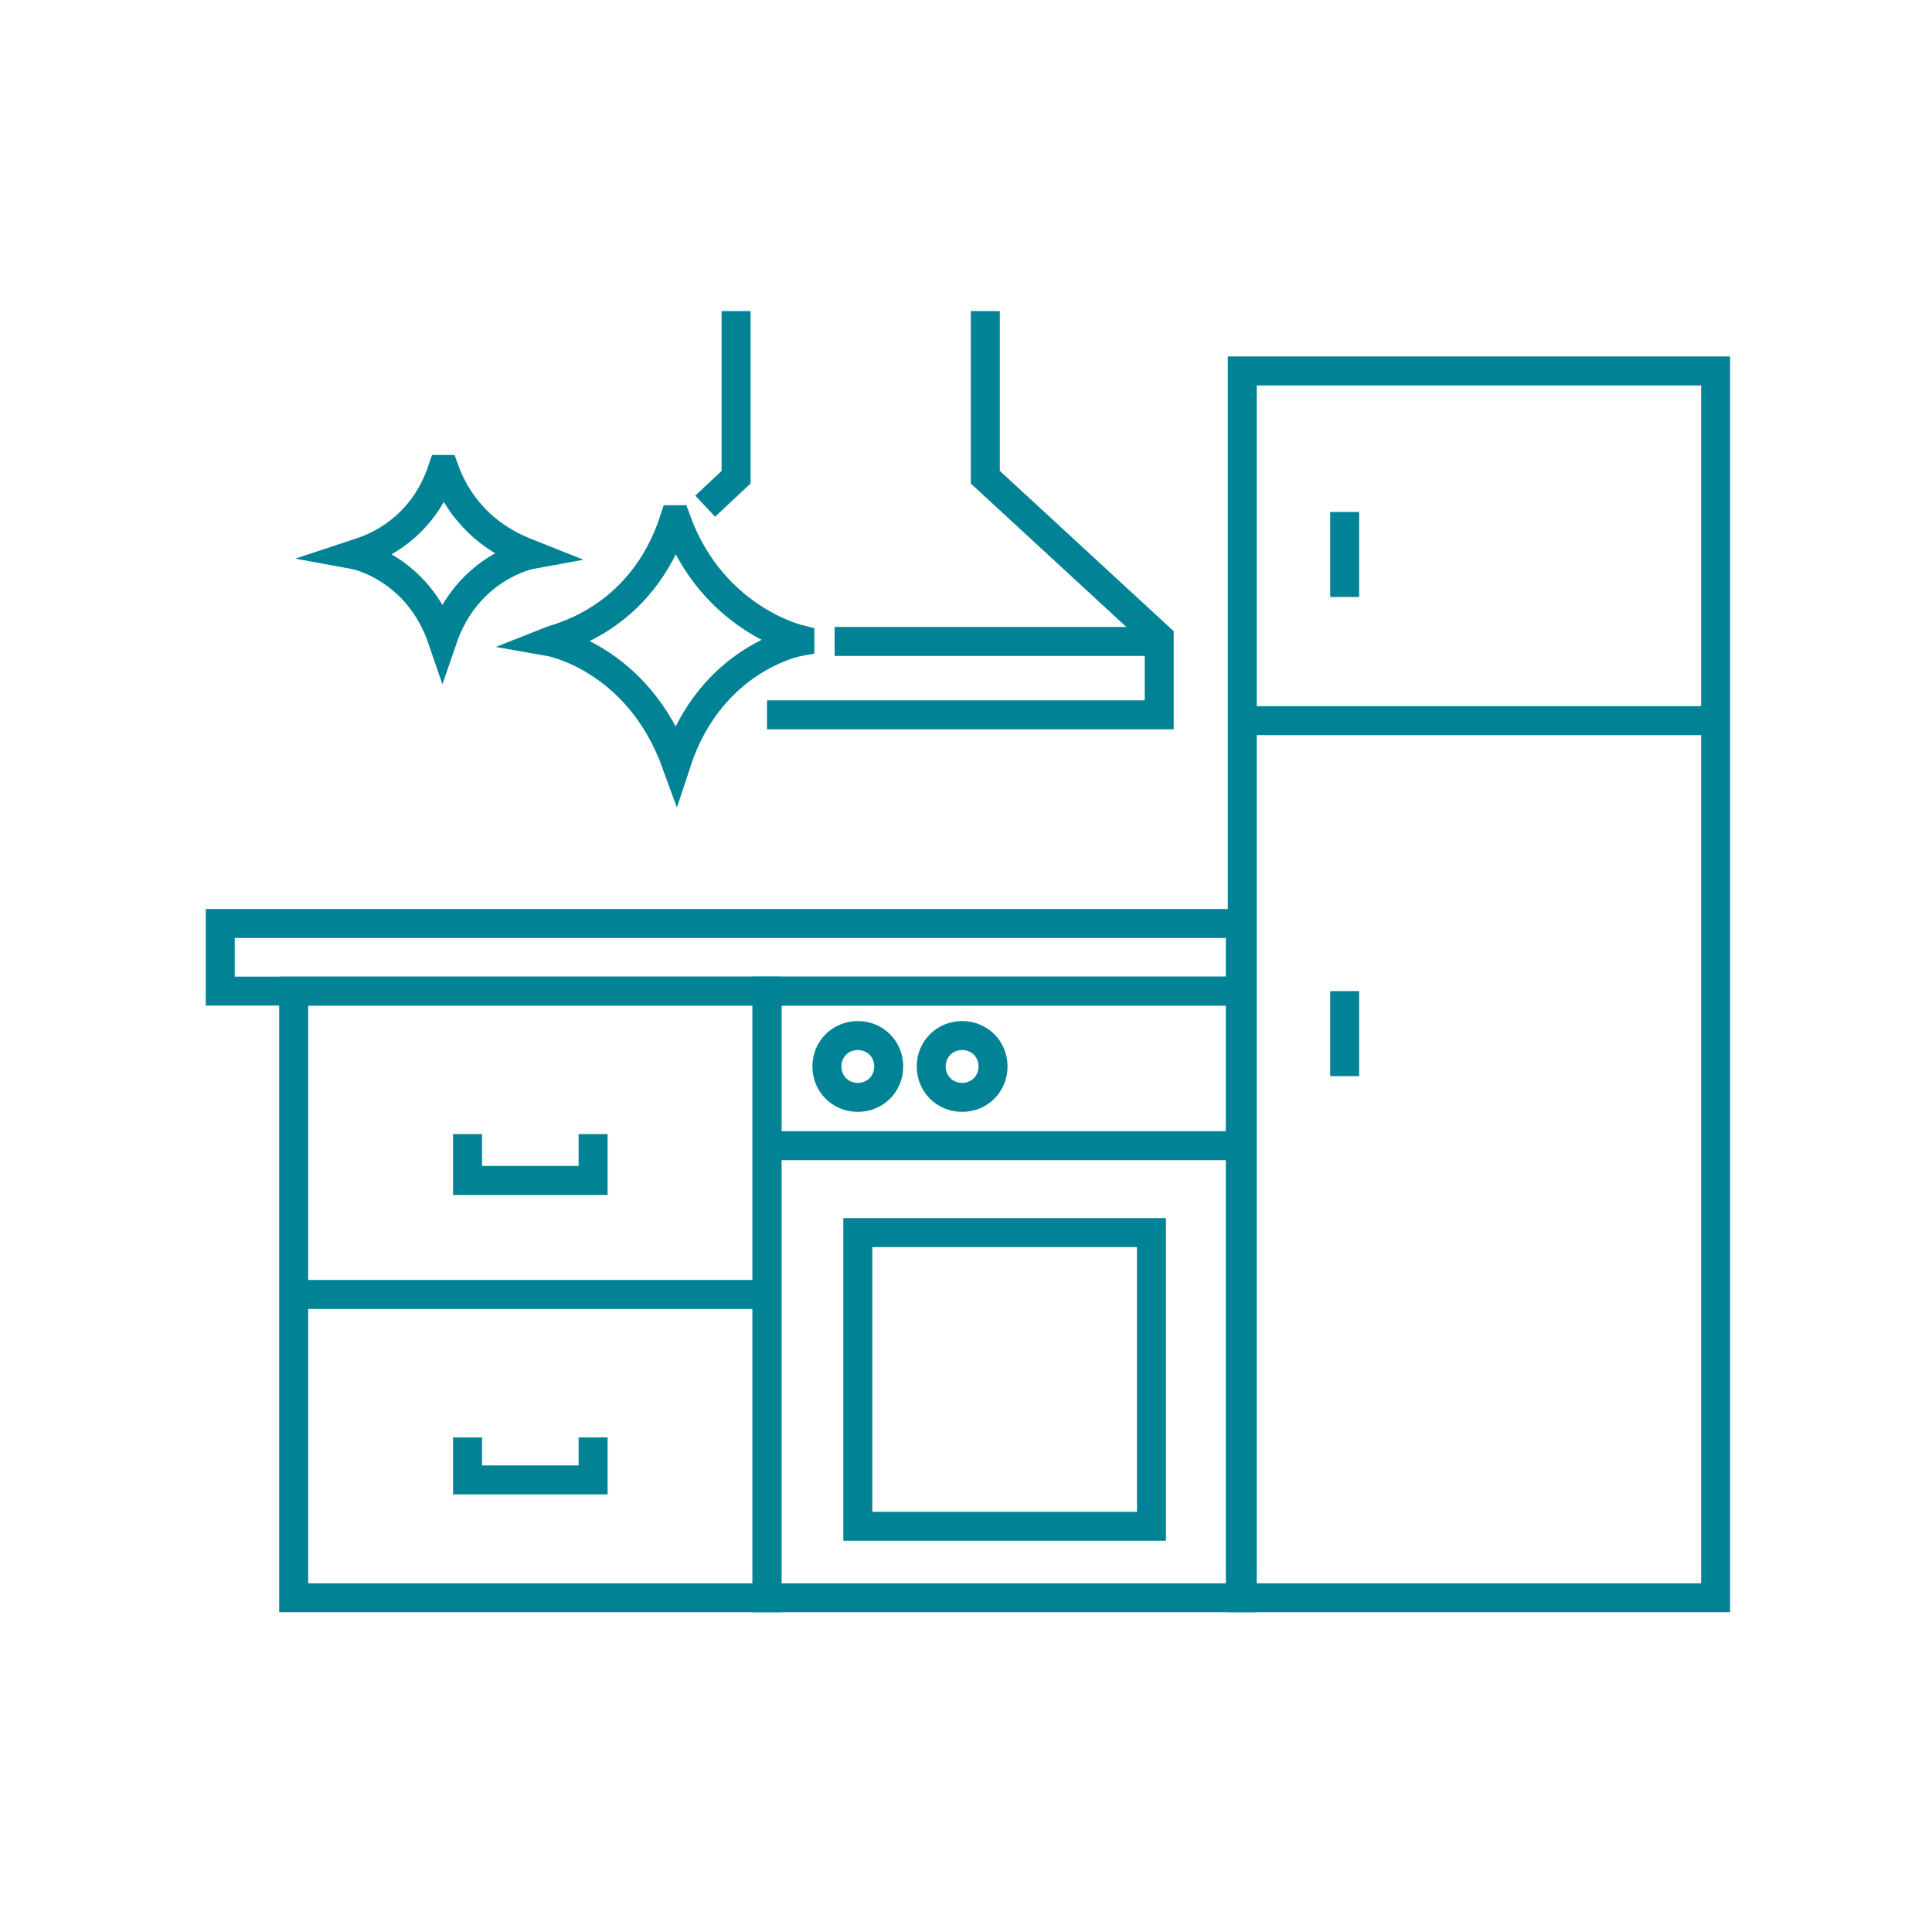
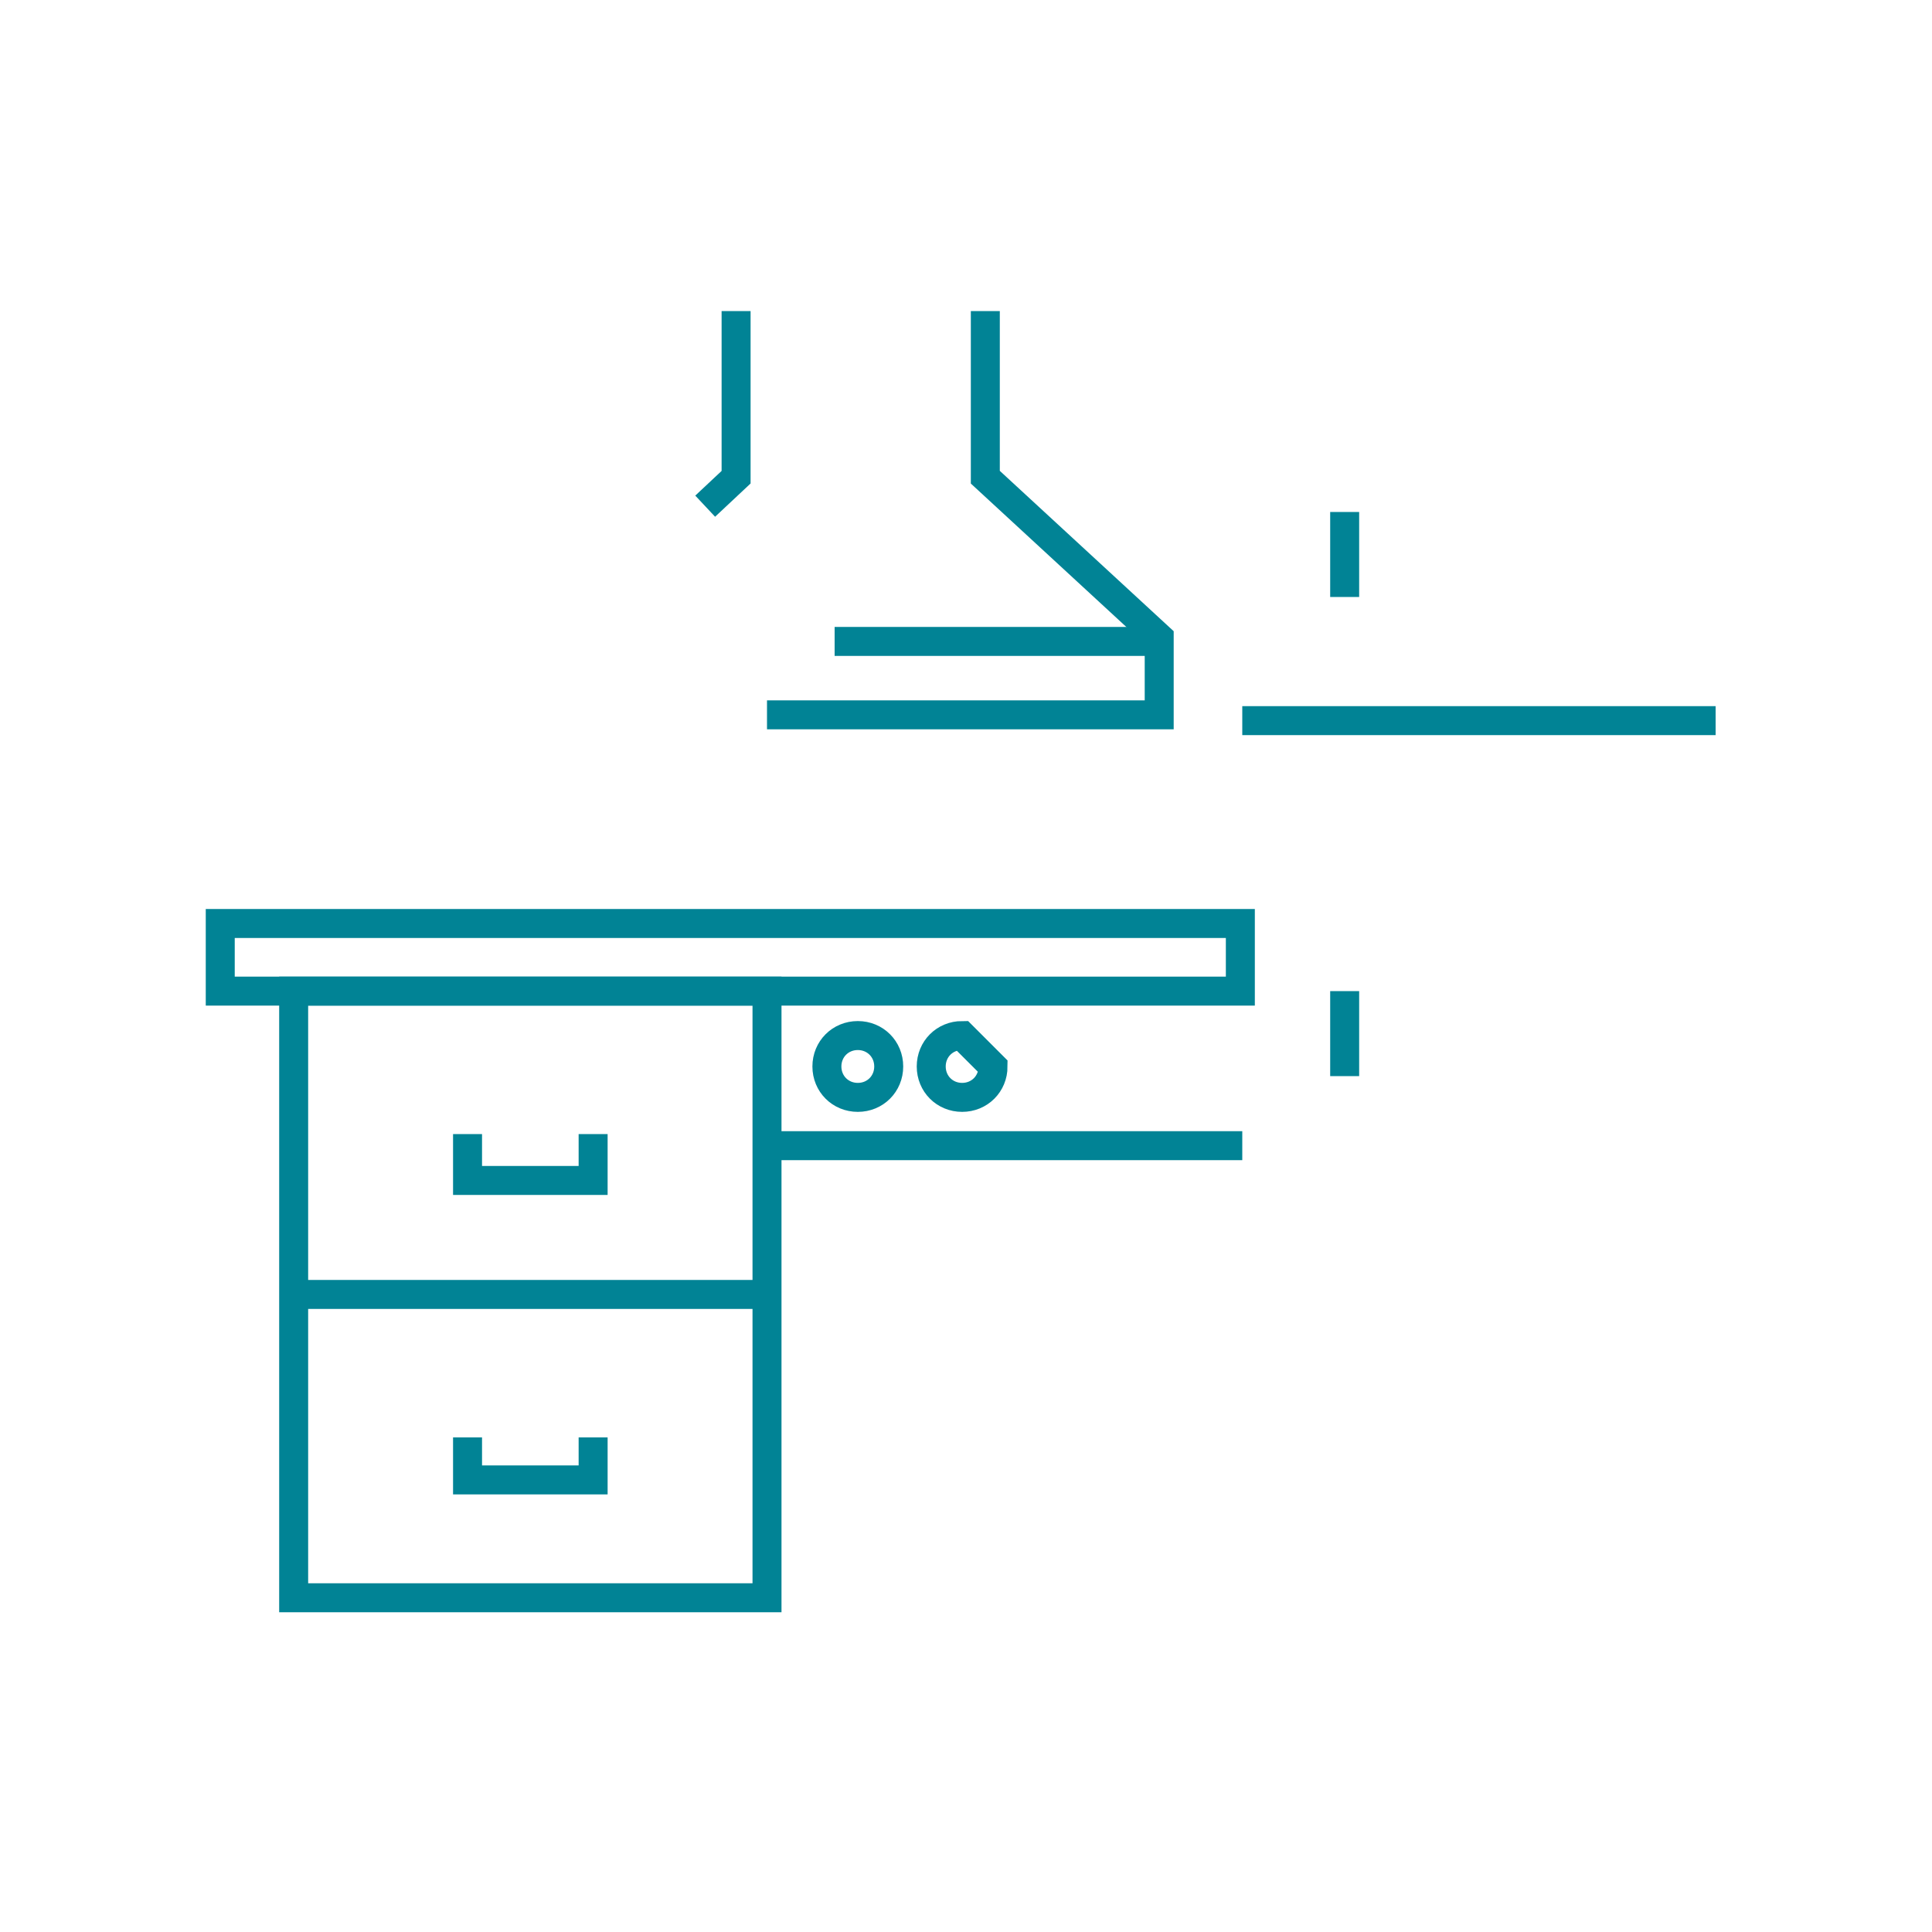
<svg xmlns="http://www.w3.org/2000/svg" version="1.1" id="Layer_1" x="0px" y="0px" viewBox="0 0 100 100" style="enable-background:new 0 0 100 100;" xml:space="preserve">
  <style type="text/css">
	.st0{fill:none;stroke:#018395;stroke-width:1.5;stroke-miterlimit:10;}
	.st1{fill:none;stroke:#018395;stroke-width:1.5;stroke-linecap:round;stroke-linejoin:round;stroke-miterlimit:10;}
</style>
  <g>
    <g>
-       <rect x="39.7" y="51.3" class="st0" width="24.5" height="31.4" />
      <rect x="15.2" y="51.3" class="st0" width="24.5" height="31.4" />
-       <rect x="64.3" y="19.2" class="st0" width="24.5" height="63.5" />
-       <rect x="44.4" y="63.8" class="st0" width="15.2" height="15.2" />
      <line class="st0" x1="39.7" y1="59.3" x2="64.3" y2="59.3" />
      <line class="st0" x1="15.2" y1="67" x2="39.7" y2="67" />
      <g>
        <polyline class="st0" points="24.2,58.7 24.2,61.1 30.7,61.1 30.7,58.7    " />
      </g>
      <g>
        <polyline class="st0" points="24.2,74.4 24.2,76.6 30.7,76.6 30.7,74.4    " />
      </g>
      <line class="st0" x1="64.3" y1="37.3" x2="88.8" y2="37.3" />
      <line class="st0" x1="69.6" y1="26.5" x2="69.6" y2="30.9" />
      <line class="st0" x1="69.6" y1="51.3" x2="69.6" y2="55.7" />
      <g>
        <polyline class="st0" points="36.5,26.2 38.1,24.7 38.1,16.1    " />
        <polyline class="st0" points="51,16.1 51,24.7 60,33 60,37 39.7,37    " />
        <line class="st0" x1="43.2" y1="33.2" x2="60" y2="33.2" />
      </g>
    </g>
    <g>
-       <path class="st0" d="M18.3,28.7L18.3,28.7c0.3-0.1,3.4-0.8,4.6-4.4H23c1.2,3.3,4,4.2,4.5,4.4v0c0,0-3.3,0.6-4.6,4.4h0    C21.6,29.3,18.3,28.7,18.3,28.7z" />
-     </g>
+       </g>
    <g>
-       <path class="st0" d="M28.4,33.2L28.4,33.2c0.5-0.2,4.8-1.1,6.5-6.3h0.1c1.7,4.7,5.6,6,6.4,6.2v0.1c0,0-4.6,0.8-6.4,6.3h0    C33,34,28.4,33.2,28.4,33.2z" />
-     </g>
+       </g>
    <path class="st0" d="M46,55.2c0,0.9-0.7,1.6-1.6,1.6c-0.9,0-1.6-0.7-1.6-1.6c0-0.9,0.7-1.6,1.6-1.6C45.3,53.6,46,54.3,46,55.2z" />
-     <path class="st0" d="M51.4,55.2c0,0.9-0.7,1.6-1.6,1.6c-0.9,0-1.6-0.7-1.6-1.6c0-0.9,0.7-1.6,1.6-1.6   C50.7,53.6,51.4,54.3,51.4,55.2z" />
+     <path class="st0" d="M51.4,55.2c0,0.9-0.7,1.6-1.6,1.6c-0.9,0-1.6-0.7-1.6-1.6c0-0.9,0.7-1.6,1.6-1.6   z" />
    <rect x="11.4" y="47.8" class="st0" width="52.8" height="3.5" />
  </g>
</svg>